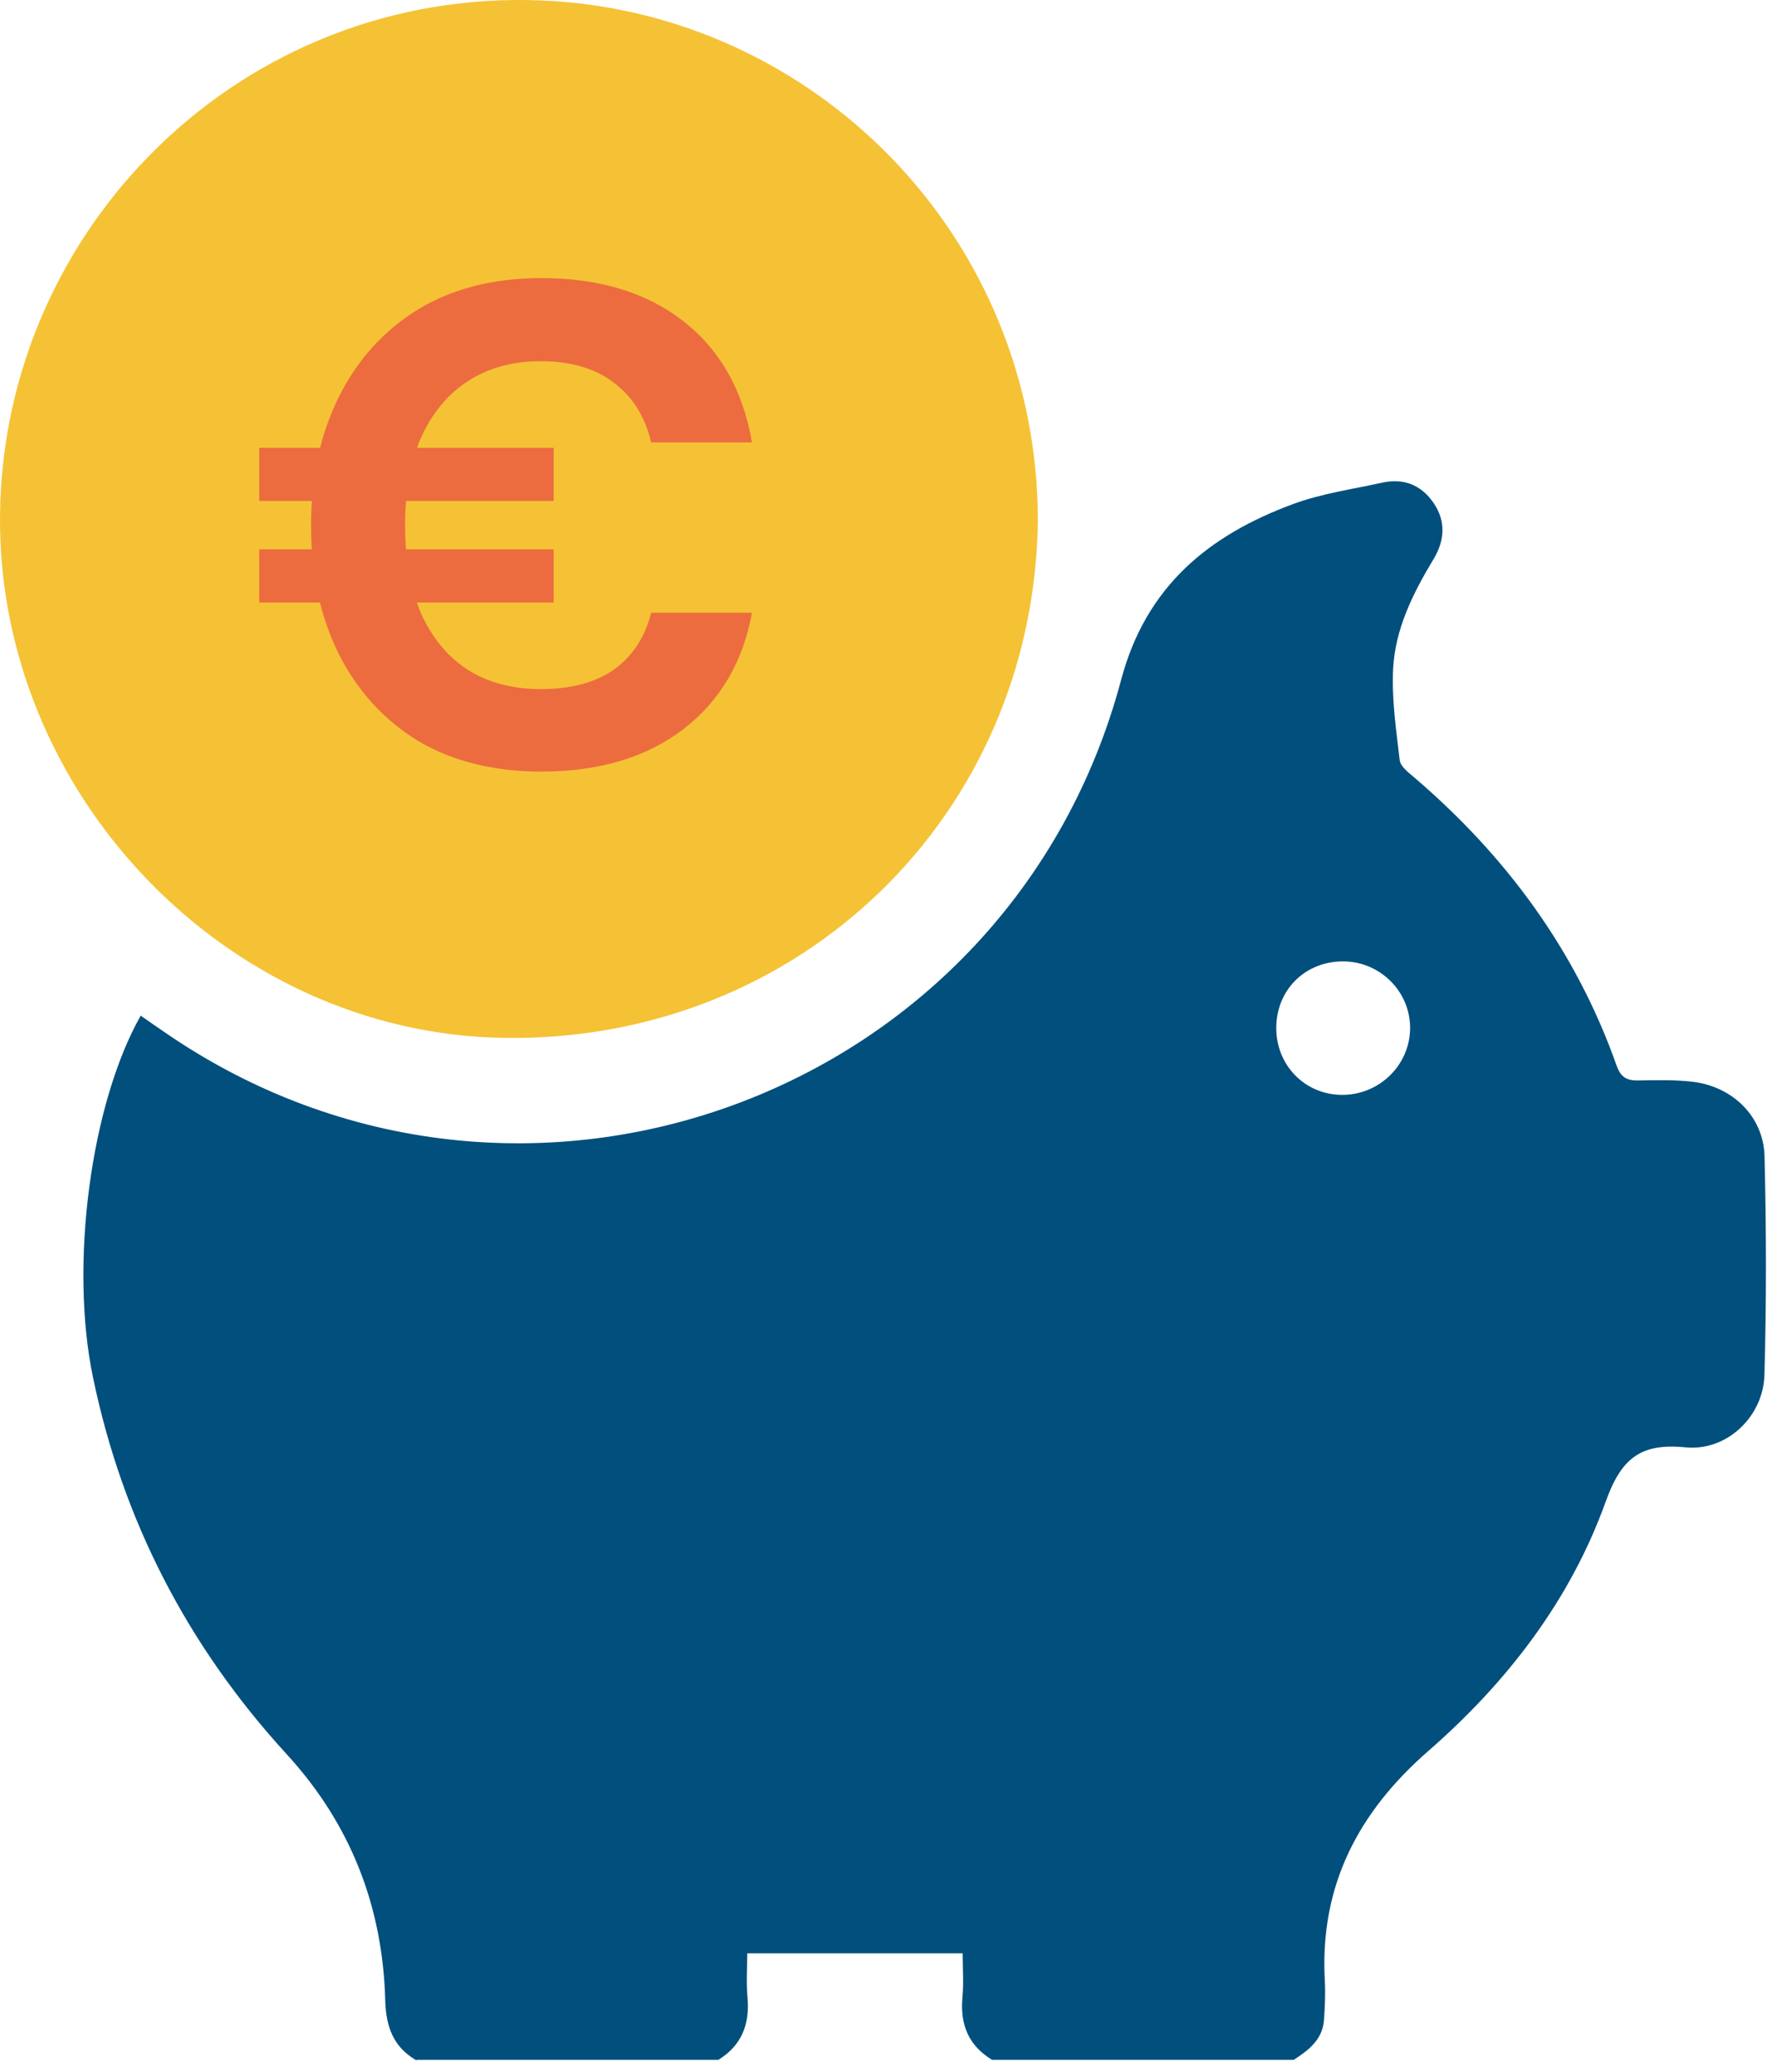
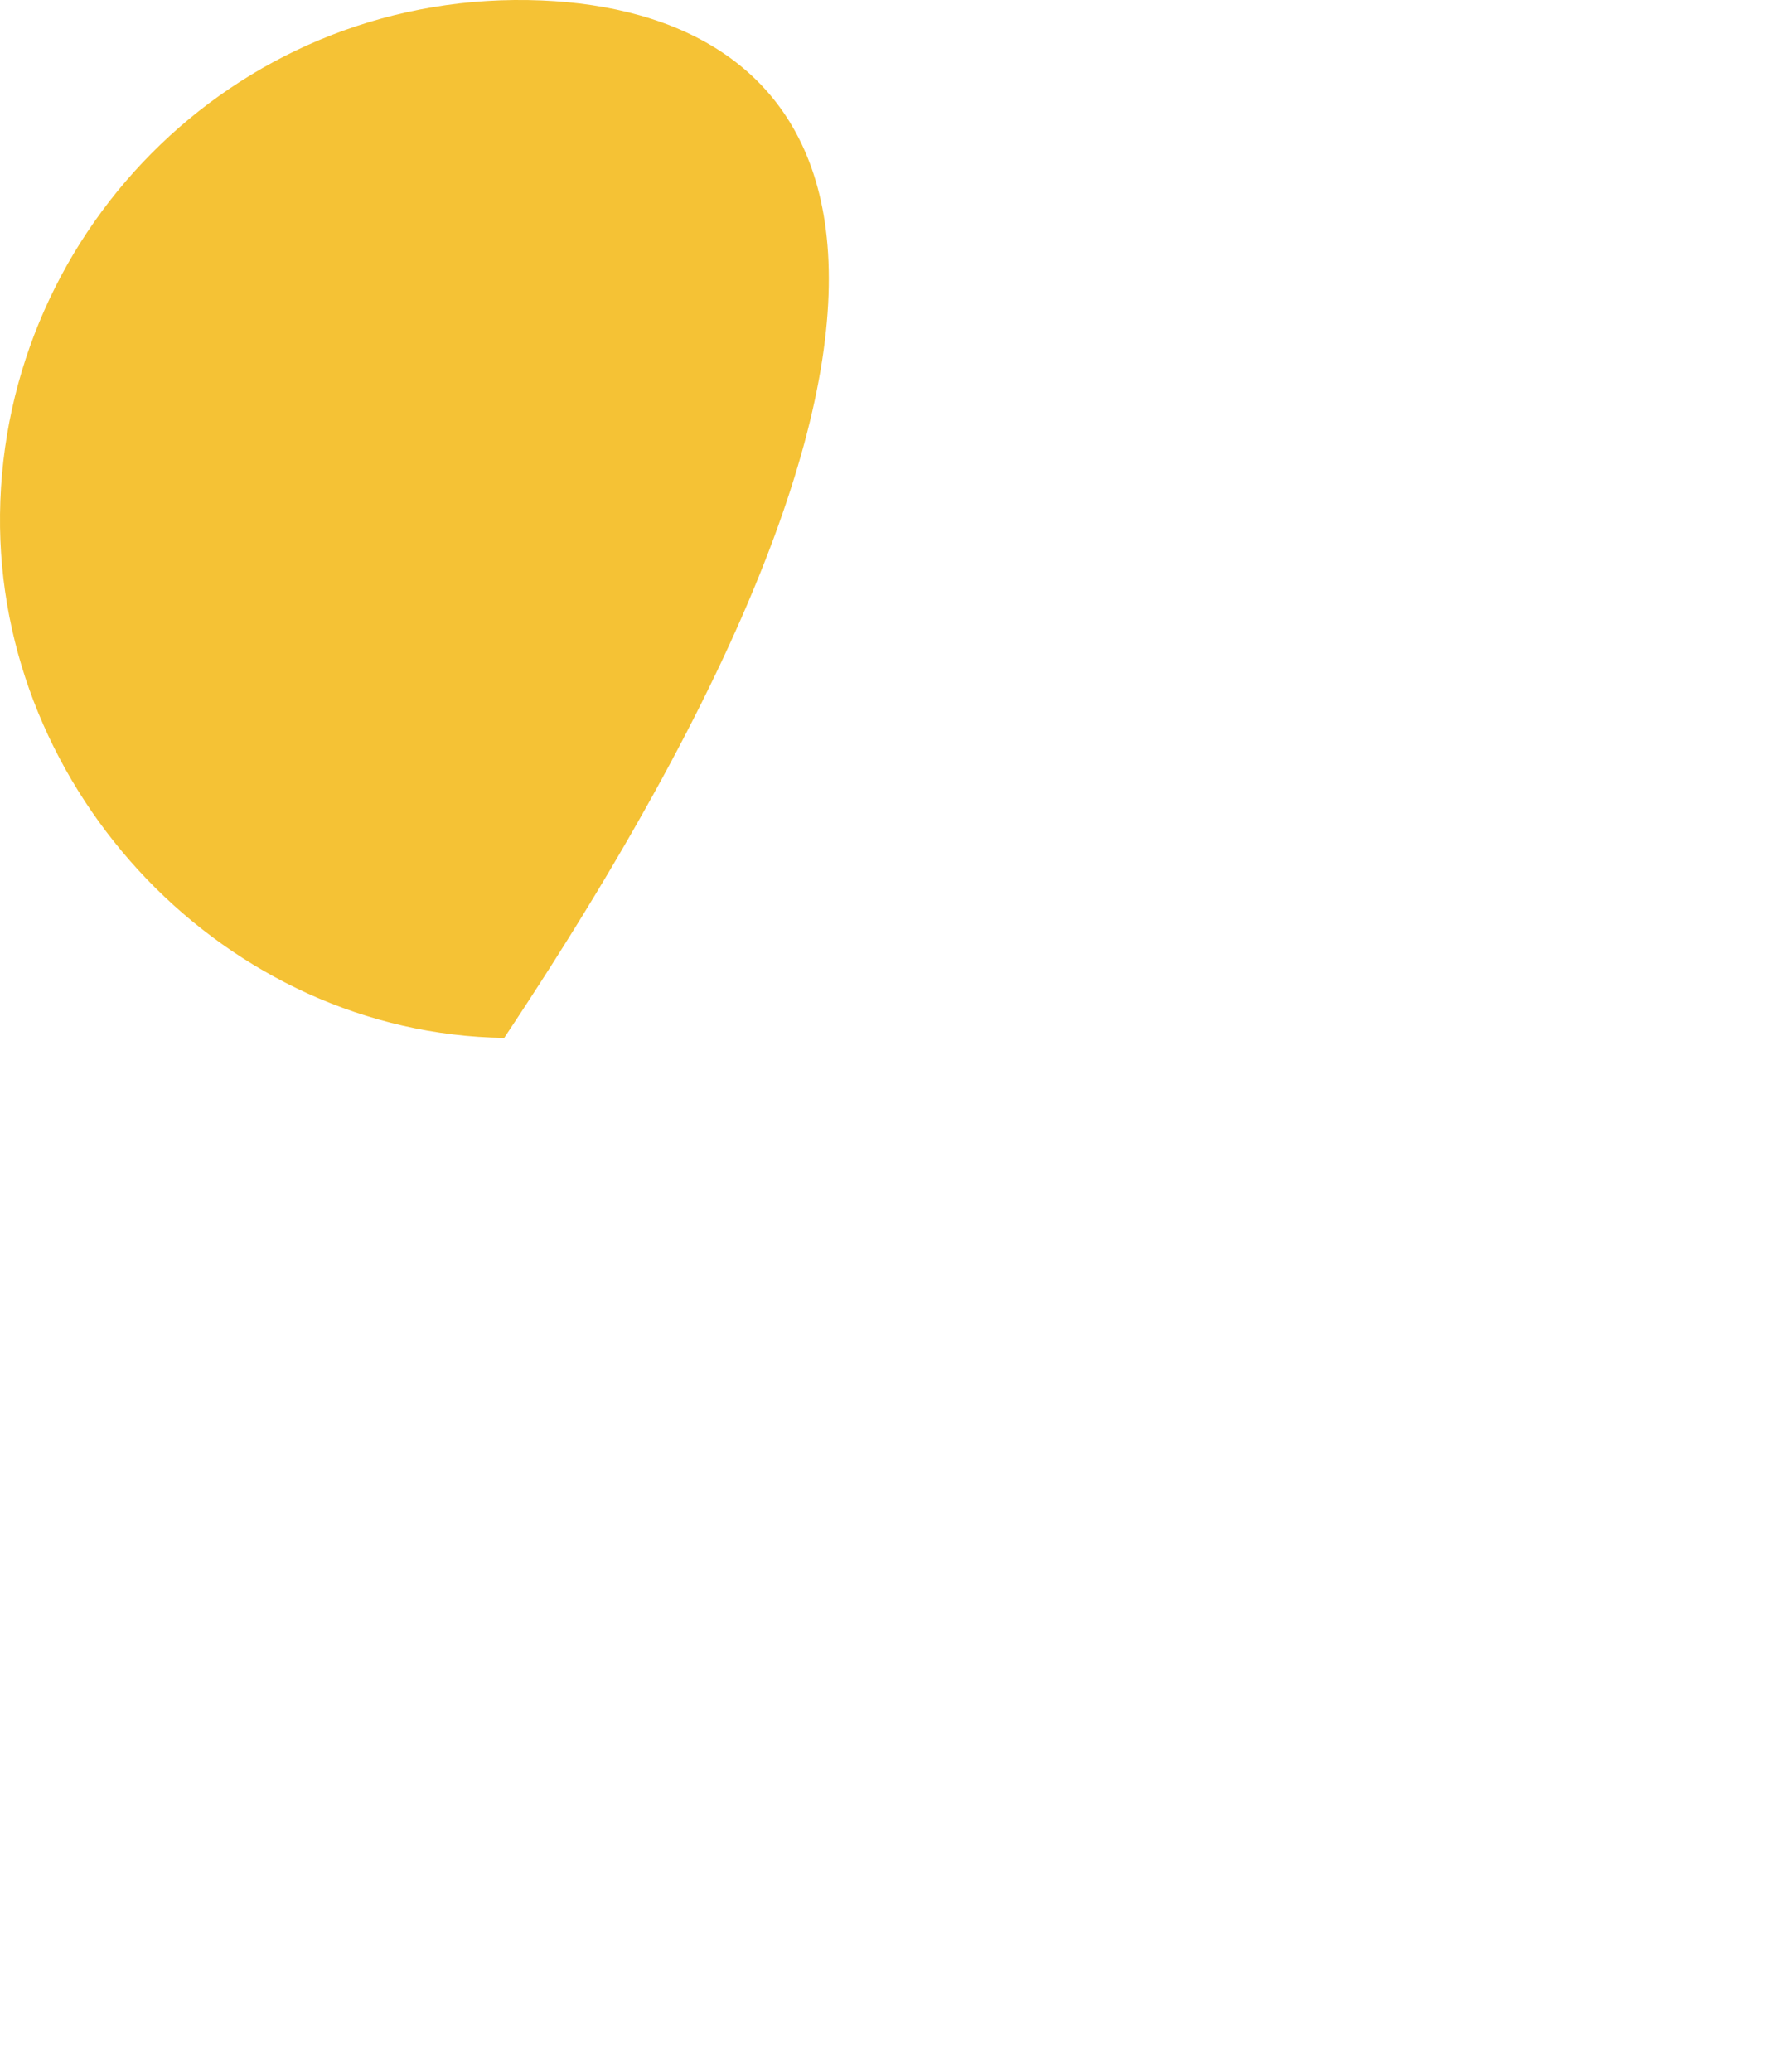
<svg xmlns="http://www.w3.org/2000/svg" width="65" height="76" viewBox="0 0 65 76" fill="none">
-   <path d="M15.27 75.569C14.423 75.076 14.158 74.336 14.131 73.363C14.037 69.925 12.863 66.903 10.518 64.344C6.887 60.381 4.497 55.772 3.408 50.505C2.547 46.358 3.332 40.485 5.161 37.253C5.457 37.459 5.753 37.666 6.048 37.867C19.094 46.851 37.048 40.257 41.128 24.925C42.038 21.509 44.333 19.635 47.422 18.492C48.471 18.102 49.605 17.945 50.703 17.703C51.474 17.532 52.12 17.779 52.573 18.429C53.043 19.106 53.003 19.81 52.586 20.505C51.833 21.755 51.174 23.069 51.102 24.539C51.048 25.651 51.214 26.776 51.344 27.888C51.371 28.108 51.645 28.319 51.846 28.489C55.24 31.385 57.809 34.864 59.302 39.091C59.459 39.53 59.692 39.638 60.108 39.629C60.772 39.616 61.44 39.602 62.094 39.678C63.556 39.853 64.686 40.952 64.726 42.404C64.793 45.08 64.798 47.761 64.722 50.438C64.677 51.962 63.341 53.235 61.83 53.087C60.167 52.921 59.467 53.499 58.898 55.082C57.598 58.7 55.28 61.708 52.384 64.232C49.825 66.464 48.408 69.172 48.596 72.628C48.623 73.117 48.601 73.61 48.565 74.099C48.511 74.811 48 75.201 47.458 75.551H36.389C35.524 75.026 35.215 74.255 35.304 73.265C35.354 72.722 35.313 72.171 35.313 71.646H27.41C27.41 72.144 27.369 72.709 27.419 73.26C27.508 74.246 27.208 75.022 26.352 75.551H15.283L15.27 75.569ZM46.816 37.692C46.807 39.06 47.852 40.14 49.201 40.158C50.573 40.18 51.712 39.082 51.725 37.724C51.739 36.392 50.649 35.285 49.309 35.263C47.897 35.24 46.825 36.289 46.816 37.688V37.692Z" fill="#004F7D" />
-   <path d="M19.879 0.017C8.936 -0.444 0.127 8.298 0.001 18.855C-0.12 29.09 8.308 37.916 18.494 38.069C29.32 38.23 37.905 29.932 38.071 19.137C38.08 8.643 29.817 0.434 19.879 0.017Z" fill="#F5C235" />
-   <path d="M9.509 22.1V20.15H20.309V22.1H9.509ZM9.509 18.375V16.425H20.309V18.375H9.509ZM19.859 28.3C18.109 28.3 16.601 27.925 15.334 27.175C14.084 26.408 13.117 25.35 12.434 24C11.751 22.633 11.409 21.058 11.409 19.275C11.409 17.492 11.751 15.917 12.434 14.55C13.117 13.183 14.084 12.117 15.334 11.35C16.601 10.583 18.109 10.2 19.859 10.2C21.976 10.2 23.709 10.725 25.059 11.775C26.409 12.825 27.251 14.308 27.584 16.225H23.884C23.667 15.292 23.217 14.567 22.534 14.05C21.851 13.517 20.951 13.25 19.834 13.25C18.784 13.25 17.884 13.5 17.134 14C16.401 14.483 15.834 15.175 15.434 16.075C15.051 16.958 14.859 18.025 14.859 19.275C14.859 20.508 15.051 21.575 15.434 22.475C15.834 23.375 16.401 24.067 17.134 24.55C17.884 25.033 18.784 25.275 19.834 25.275C20.951 25.275 21.851 25.033 22.534 24.55C23.217 24.05 23.667 23.358 23.884 22.475H27.584C27.251 24.292 26.409 25.717 25.059 26.75C23.709 27.783 21.976 28.3 19.859 28.3Z" fill="#EC6C3F" />
+   <path d="M19.879 0.017C8.936 -0.444 0.127 8.298 0.001 18.855C-0.12 29.09 8.308 37.916 18.494 38.069C38.08 8.643 29.817 0.434 19.879 0.017Z" fill="#F5C235" />
</svg>